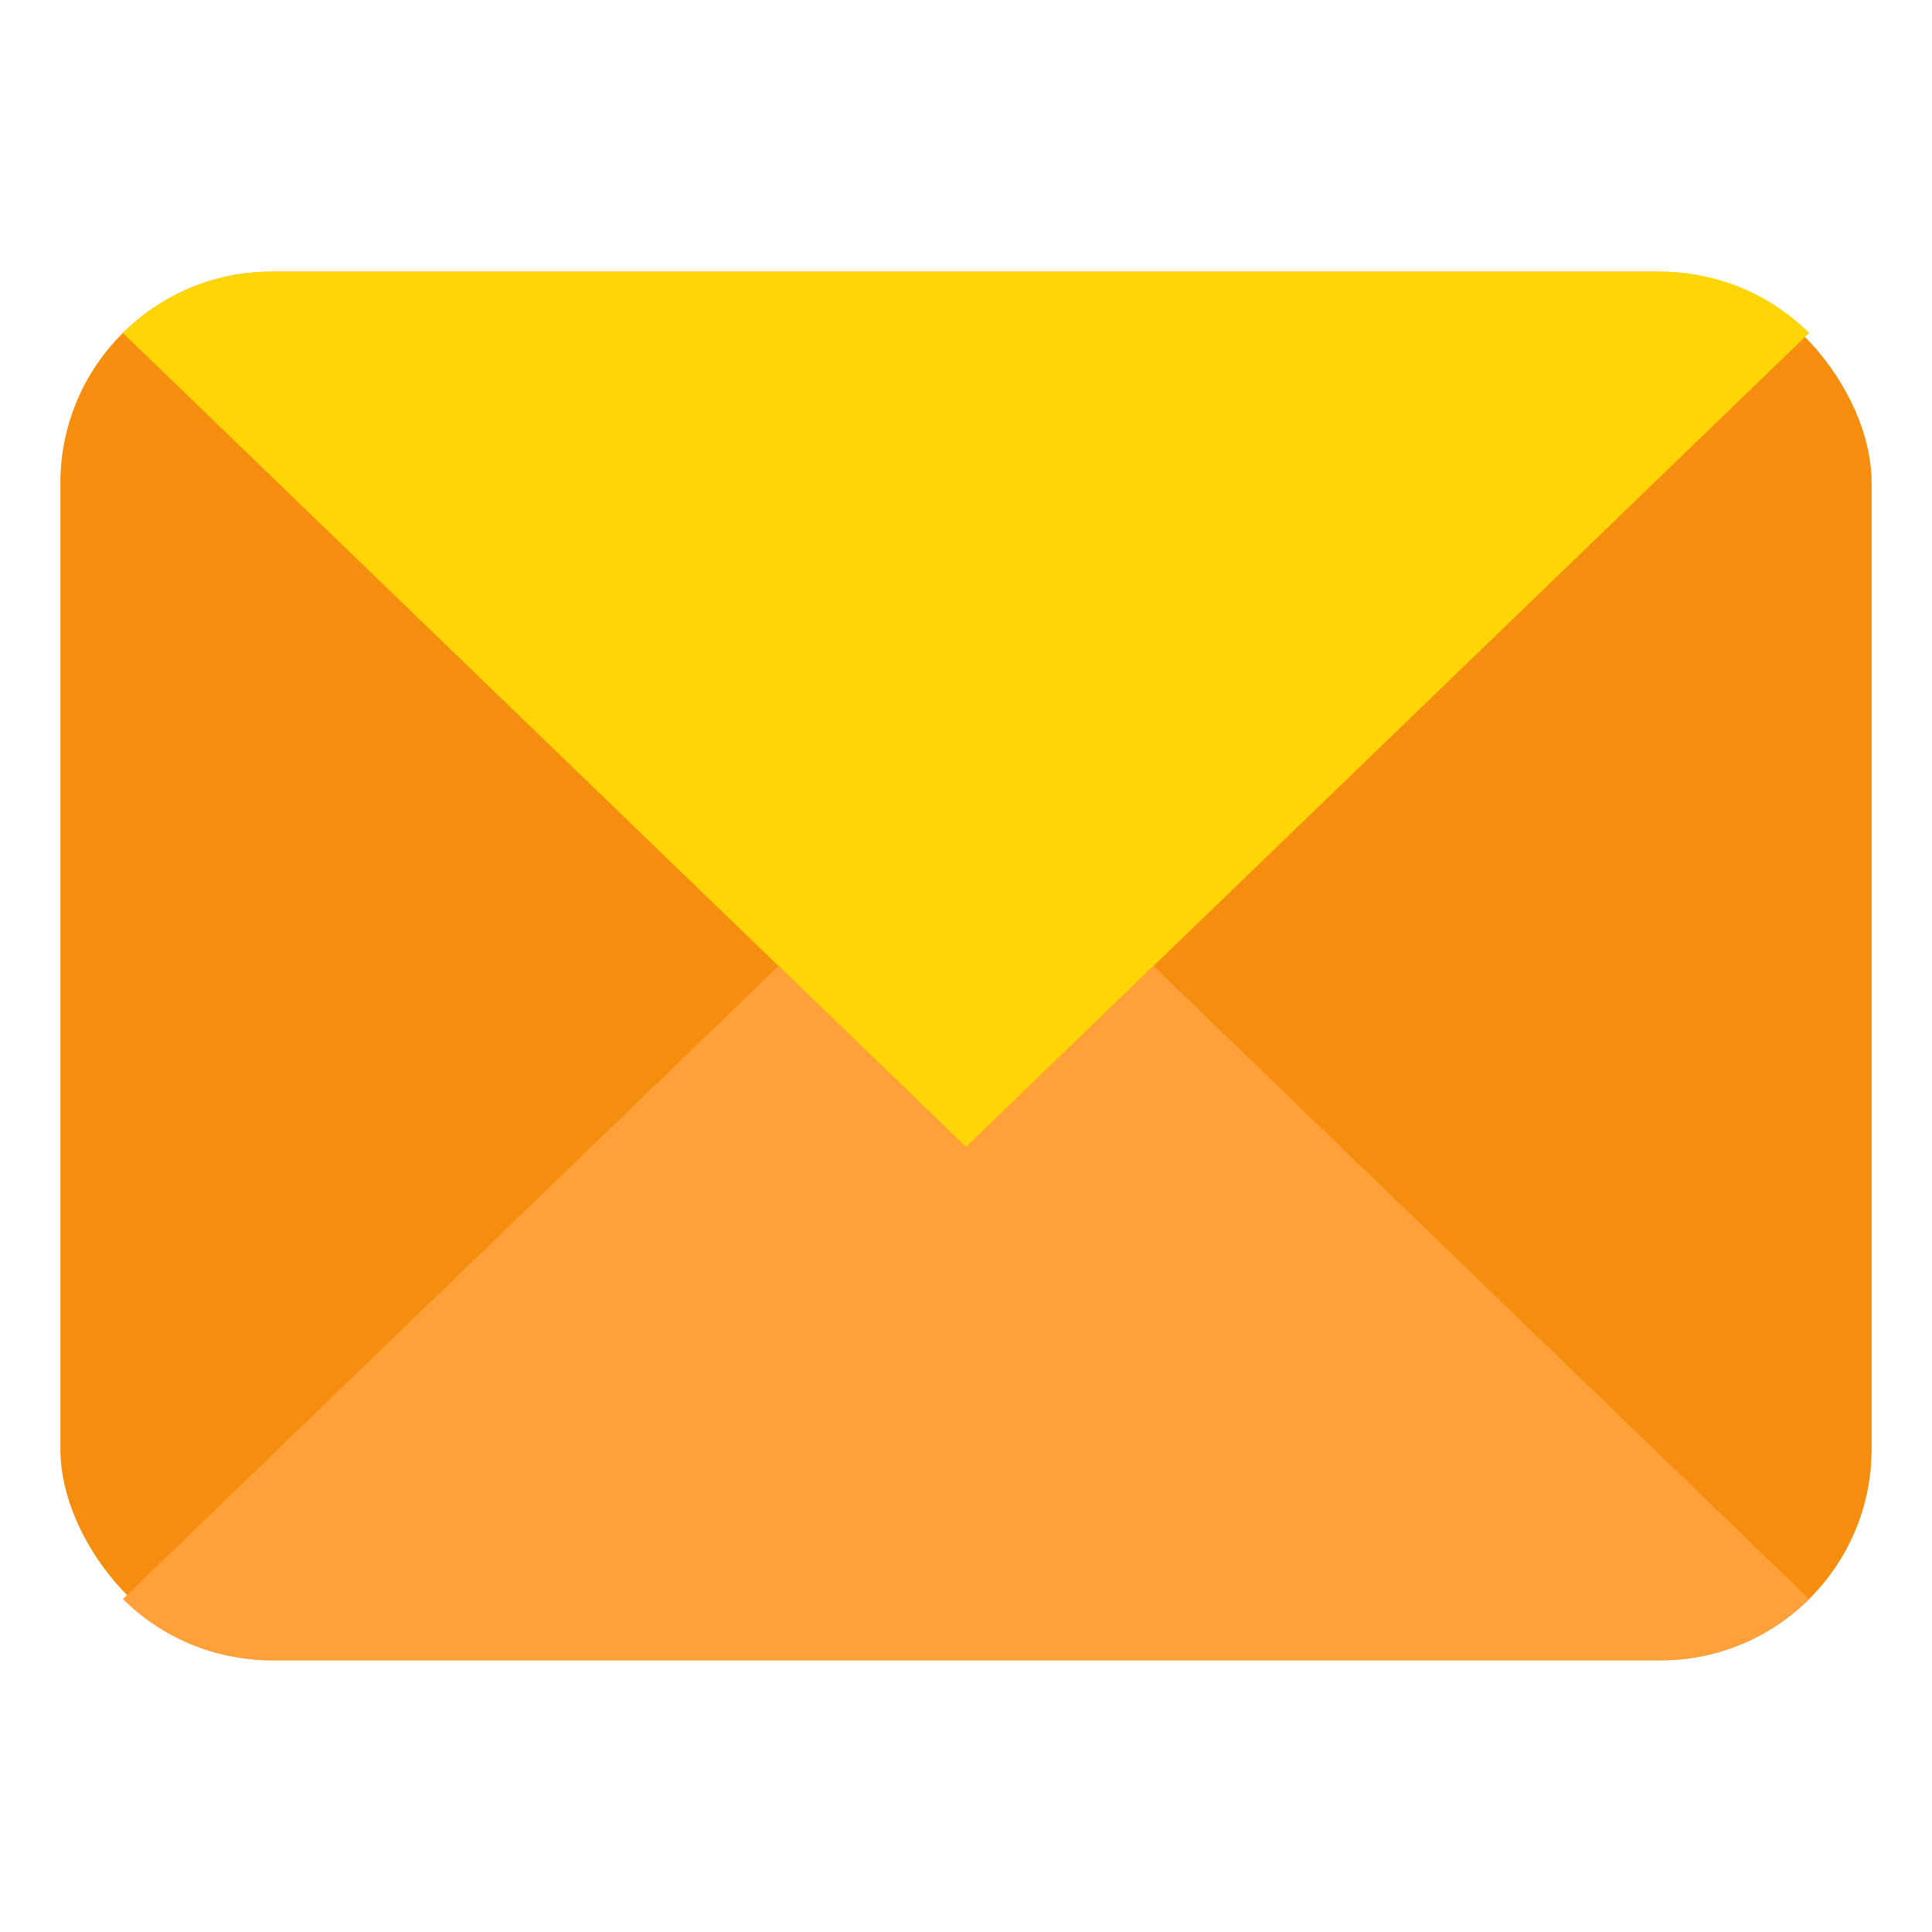
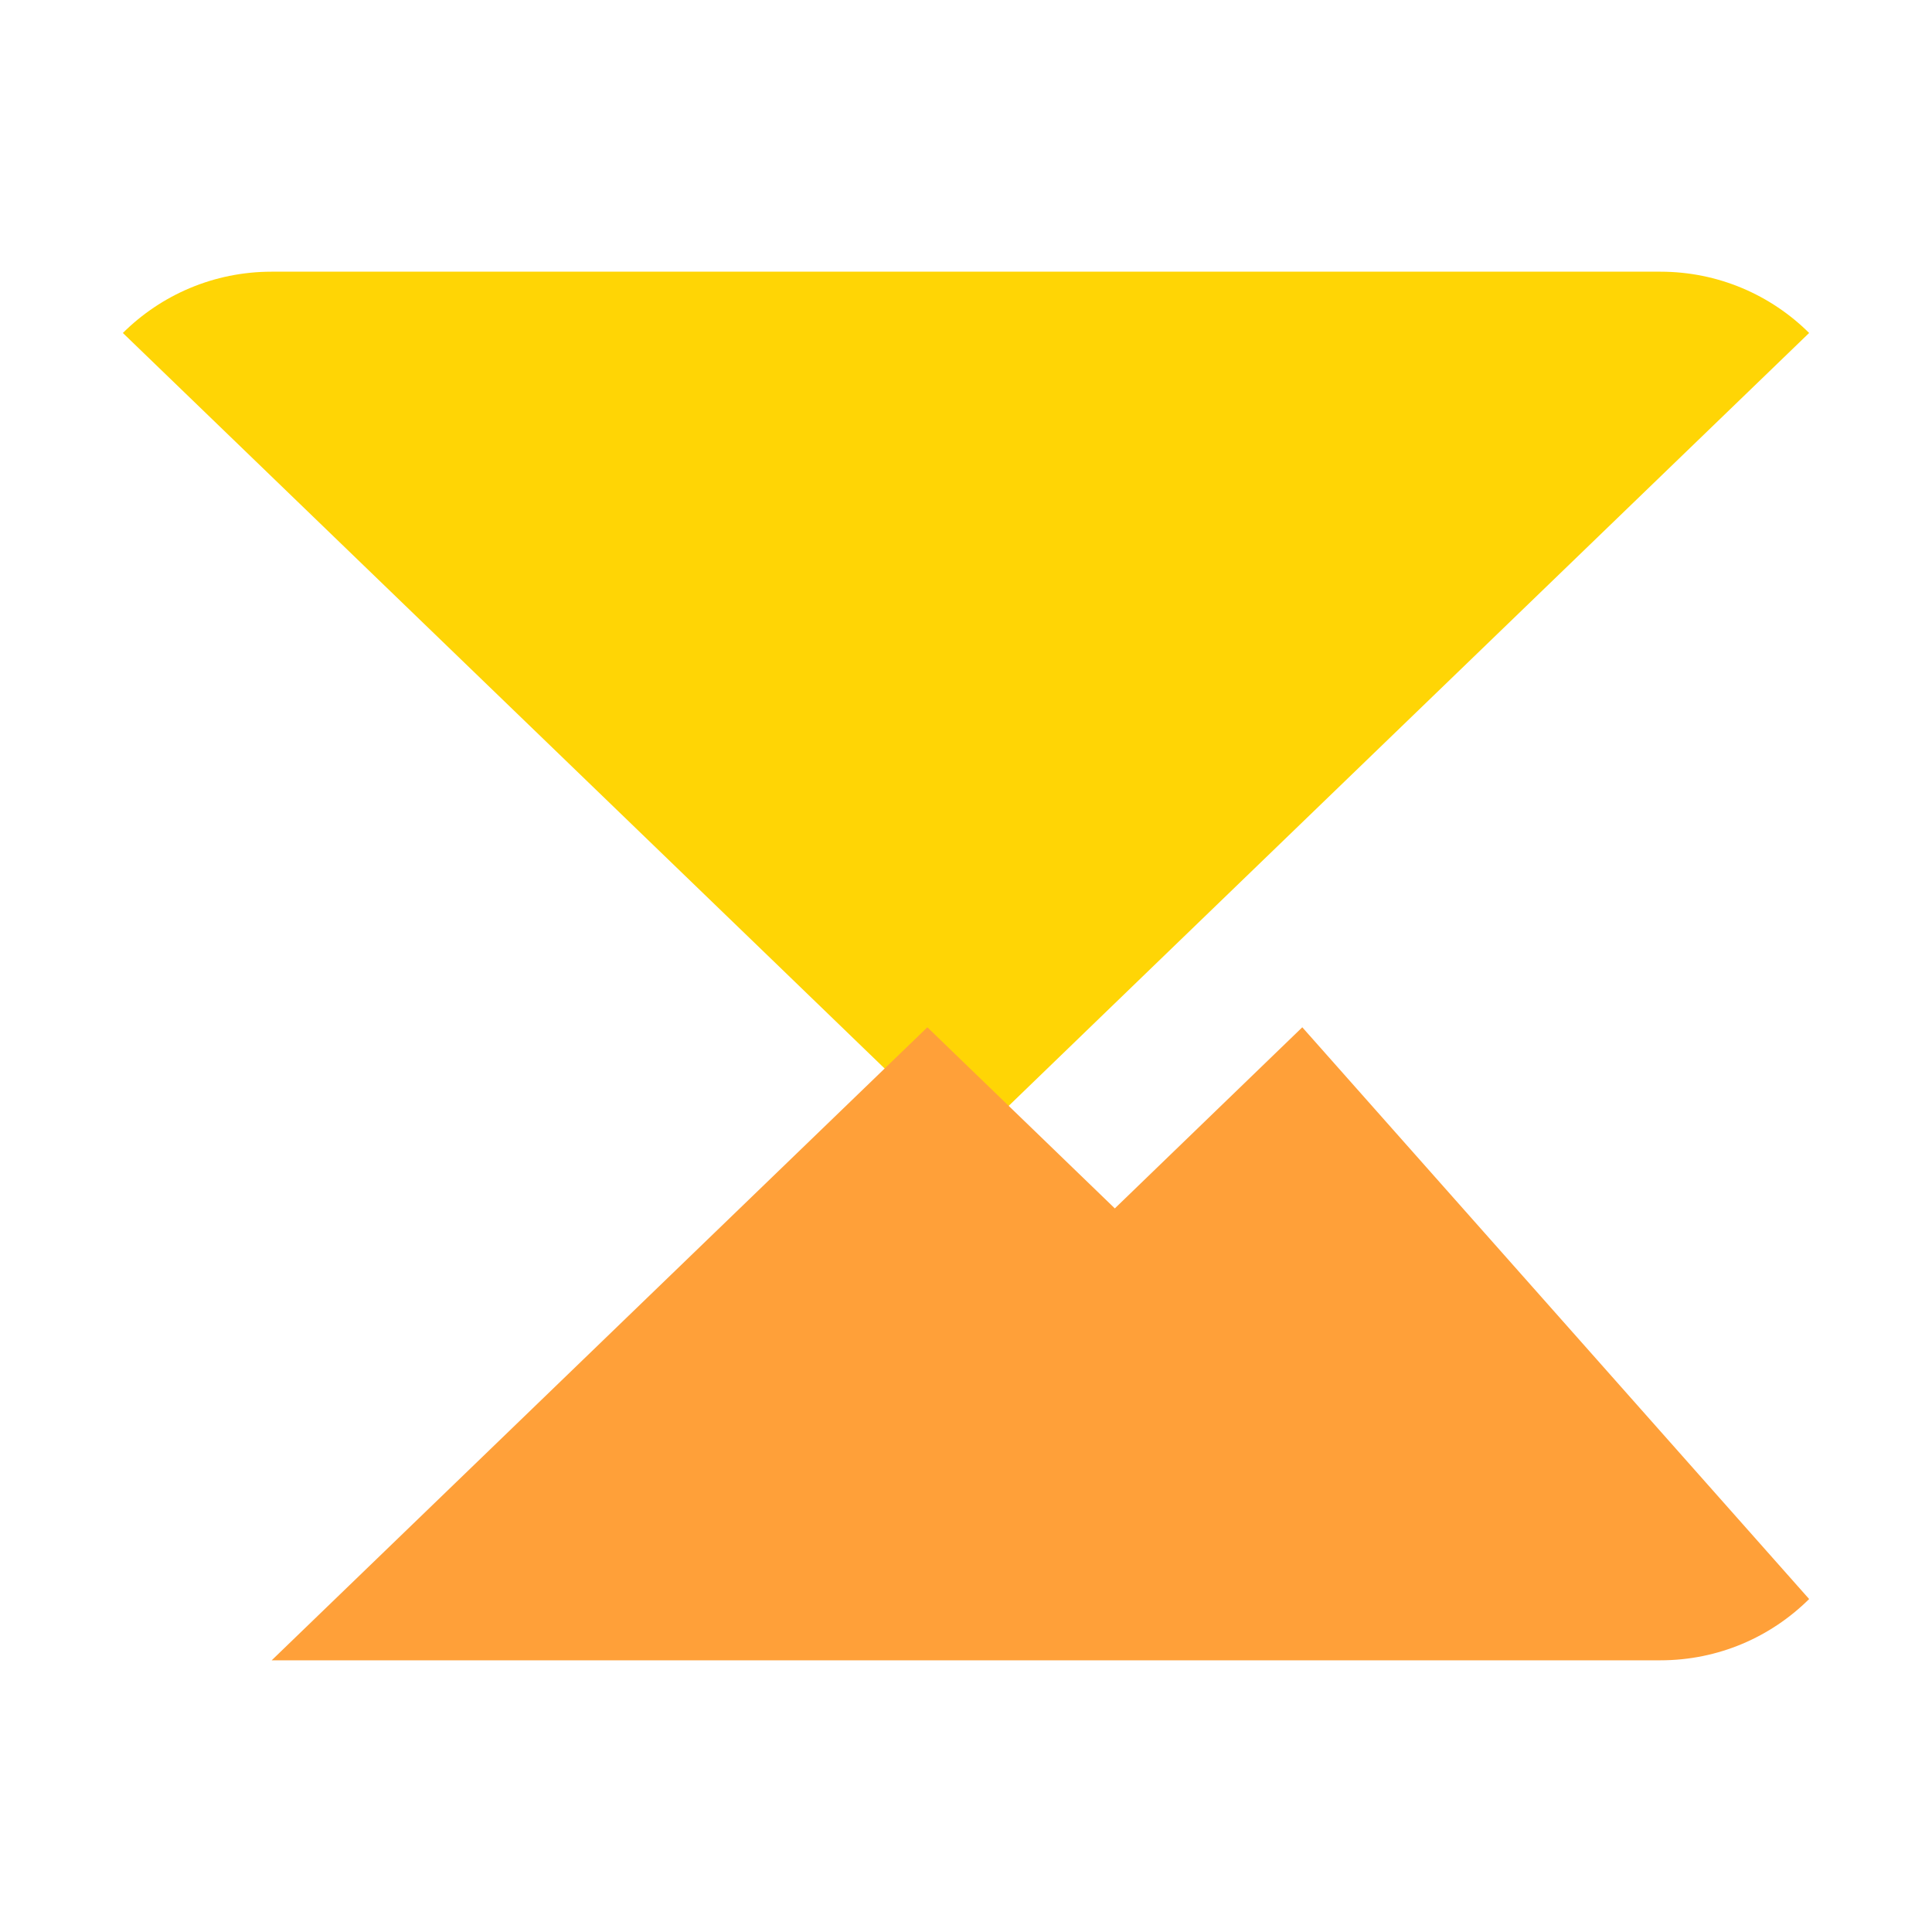
<svg xmlns="http://www.w3.org/2000/svg" id="Mail" viewBox="0 0 64 64">
-   <rect fill="#f58e0e" height="46" rx="7" width="60" x="2" y="9" />
  <path d="m59.93 11.03-21.72 20.97-6.21 6-6.21-6-21.72-20.97c1.27-1.26 3.01-2.03 4.93-2.03h46c1.92 0 3.66.77 4.93 2.03z" fill="#ffd505" />
-   <path d="m59.93 52.97c-1.27 1.26-3.01 2.03-4.93 2.03h-46c-1.92 0-3.66-.77-4.93-2.03l21.72-20.97 6.21 6 6.21-6z" fill="#ffa039" />
+   <path d="m59.93 52.97c-1.27 1.26-3.01 2.03-4.93 2.03h-46l21.72-20.97 6.21 6 6.21-6z" fill="#ffa039" />
</svg>